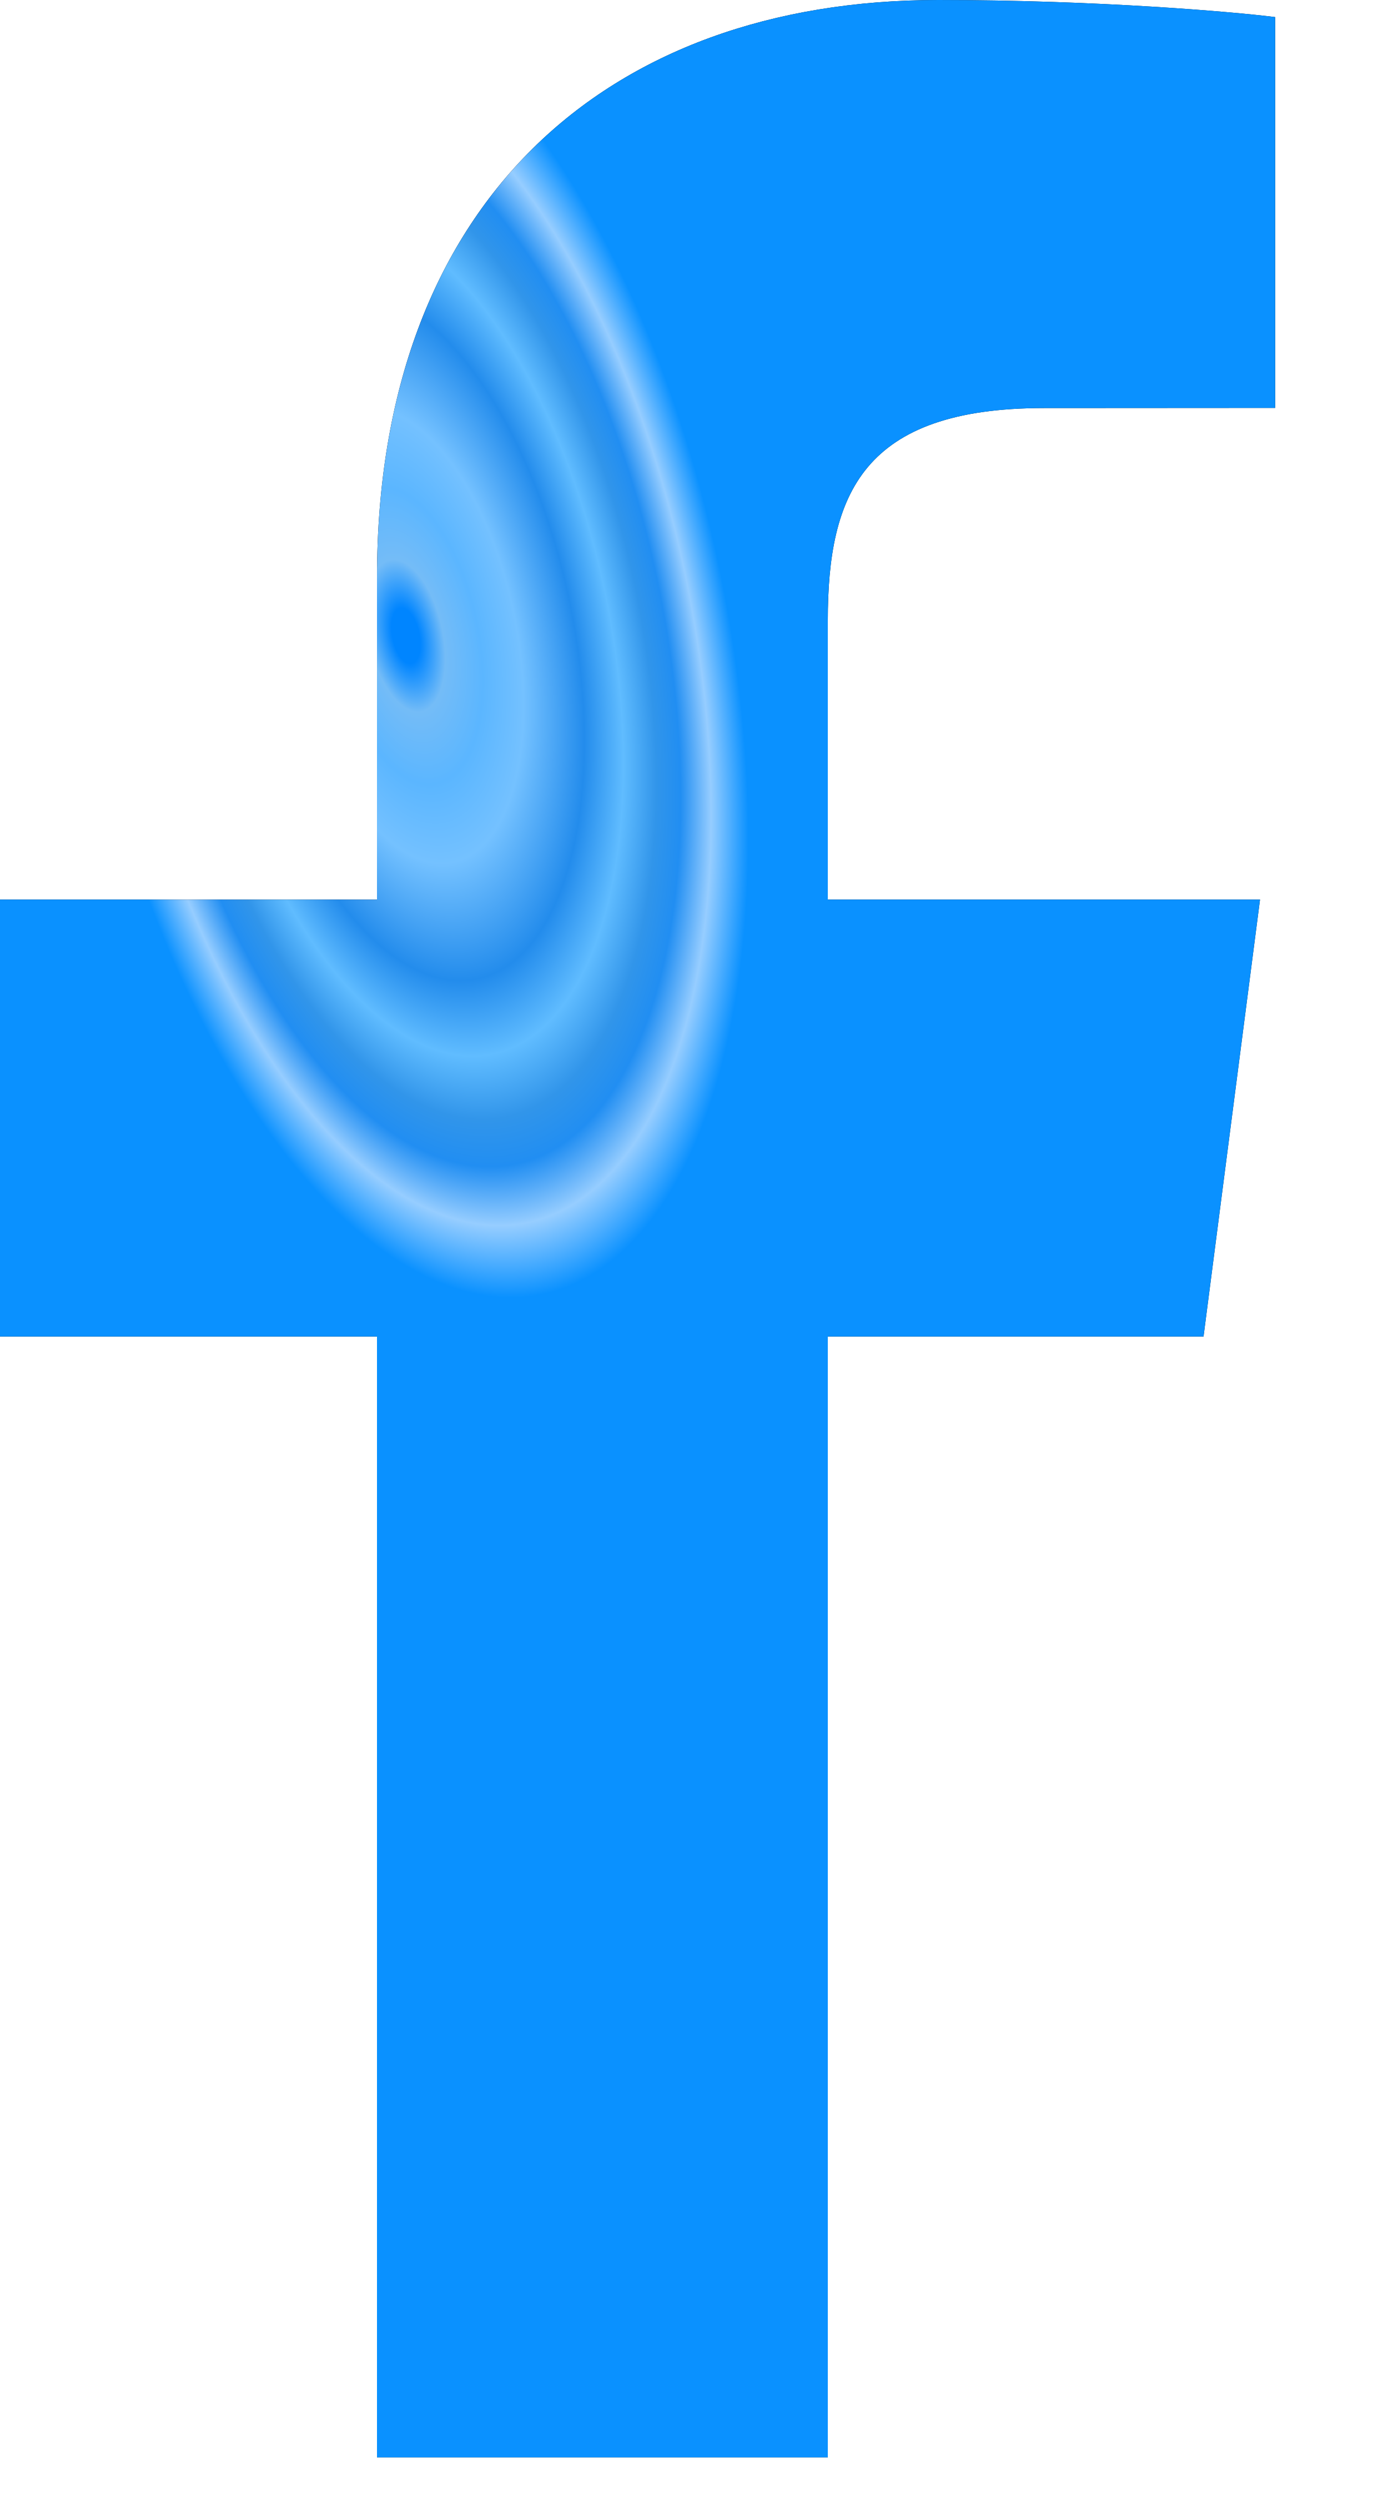
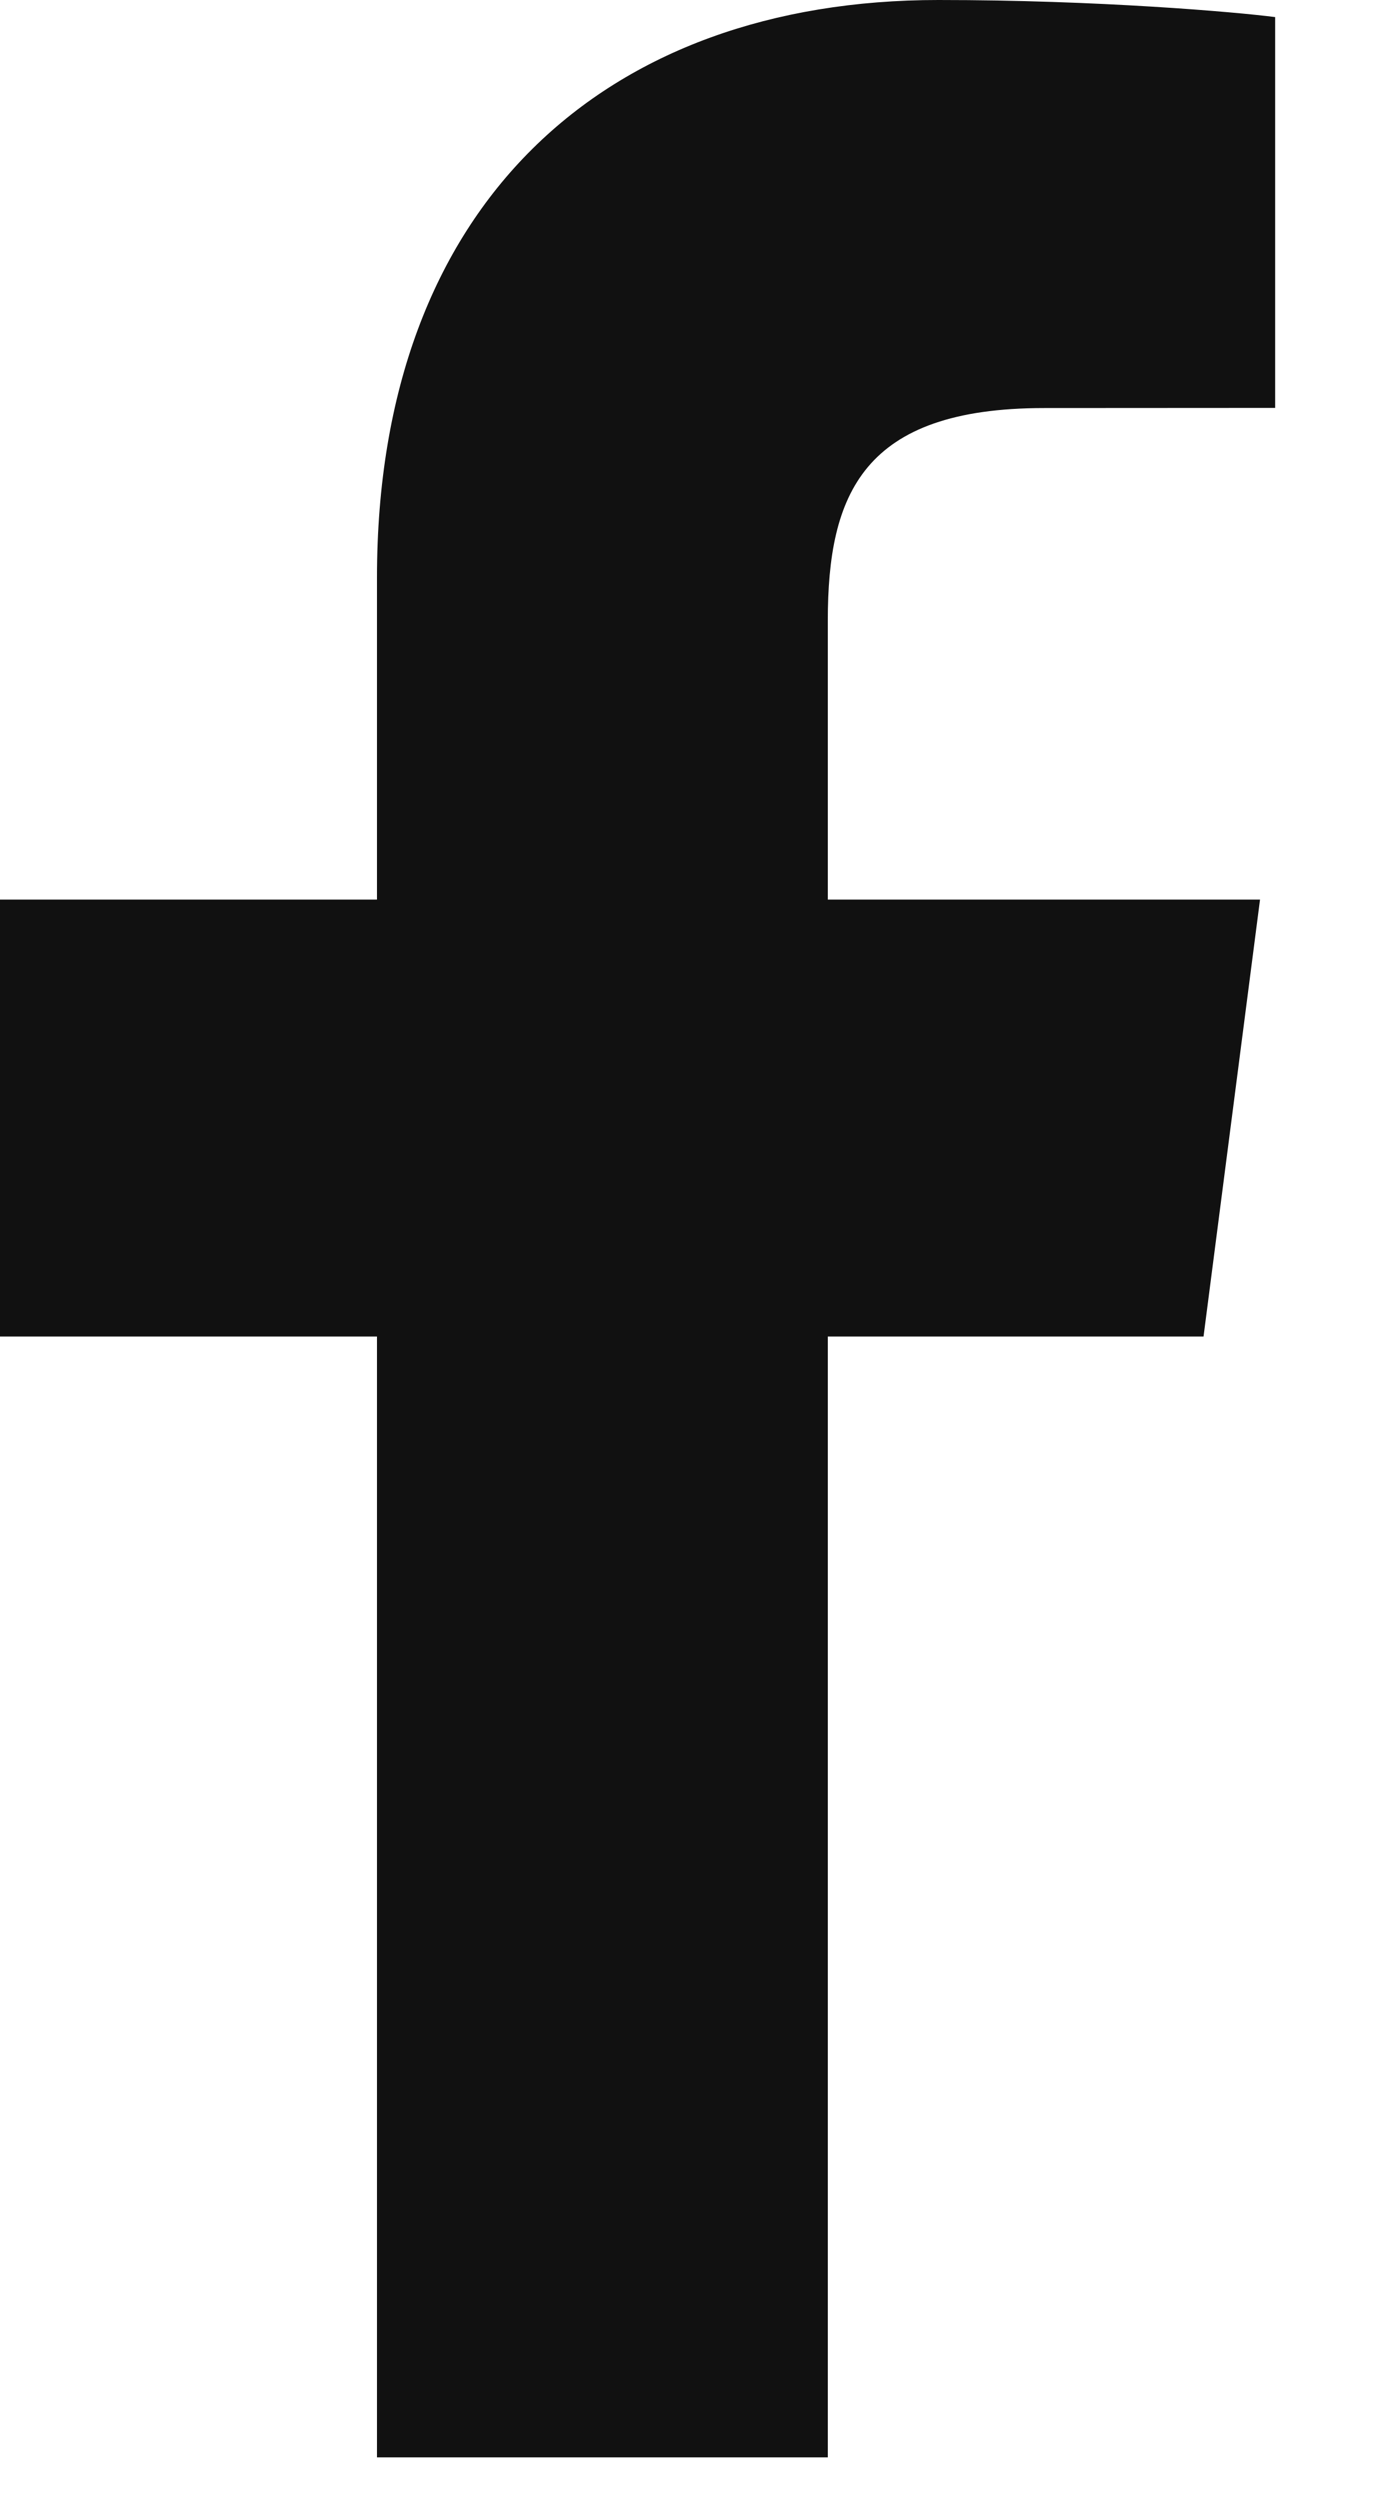
<svg xmlns="http://www.w3.org/2000/svg" width="10" height="18" viewBox="0 0 10 18" fill="none">
  <path d="M5.964 17.693V9.623H8.671L9.078 6.477H5.964V4.469C5.964 3.558 6.216 2.938 7.523 2.938L9.187 2.937V0.123C8.899 0.086 7.911 0 6.761 0C4.36 0 2.716 1.466 2.716 4.157V6.477H0V9.623H2.716V17.693H5.964Z" fill="#111111" />
-   <path d="M5.964 17.693V9.623H8.671L9.078 6.477H5.964V4.469C5.964 3.558 6.216 2.938 7.523 2.938L9.187 2.937V0.123C8.899 0.086 7.911 0 6.761 0C4.36 0 2.716 1.466 2.716 4.157V6.477H0V9.623H2.716V17.693H5.964Z" fill="url(#paint0_angular_116_387)" />
  <defs>
    <radialGradient id="paint0_angular_116_387" cx="0" cy="0" r="1" gradientUnits="userSpaceOnUse" gradientTransform="translate(2.934 4.572) rotate(78.46) scale(4.844 2.319)">
      <stop offset="0.042" stop-color="#0085FF" />
      <stop offset="0.115" stop-color="#74BCF7" />
      <stop offset="0.224" stop-color="#5BB6FF" />
      <stop offset="0.344" stop-color="#74C1FF" />
      <stop offset="0.521" stop-color="#238CEC" />
      <stop offset="0.635" stop-color="#60BCFF" />
      <stop offset="0.731" stop-color="#3195EA" />
      <stop offset="0.802" stop-color="#218EF2" />
      <stop offset="0.891" stop-color="#96CDFF" />
      <stop offset="1" stop-color="#0A91FF" />
    </radialGradient>
  </defs>
</svg>